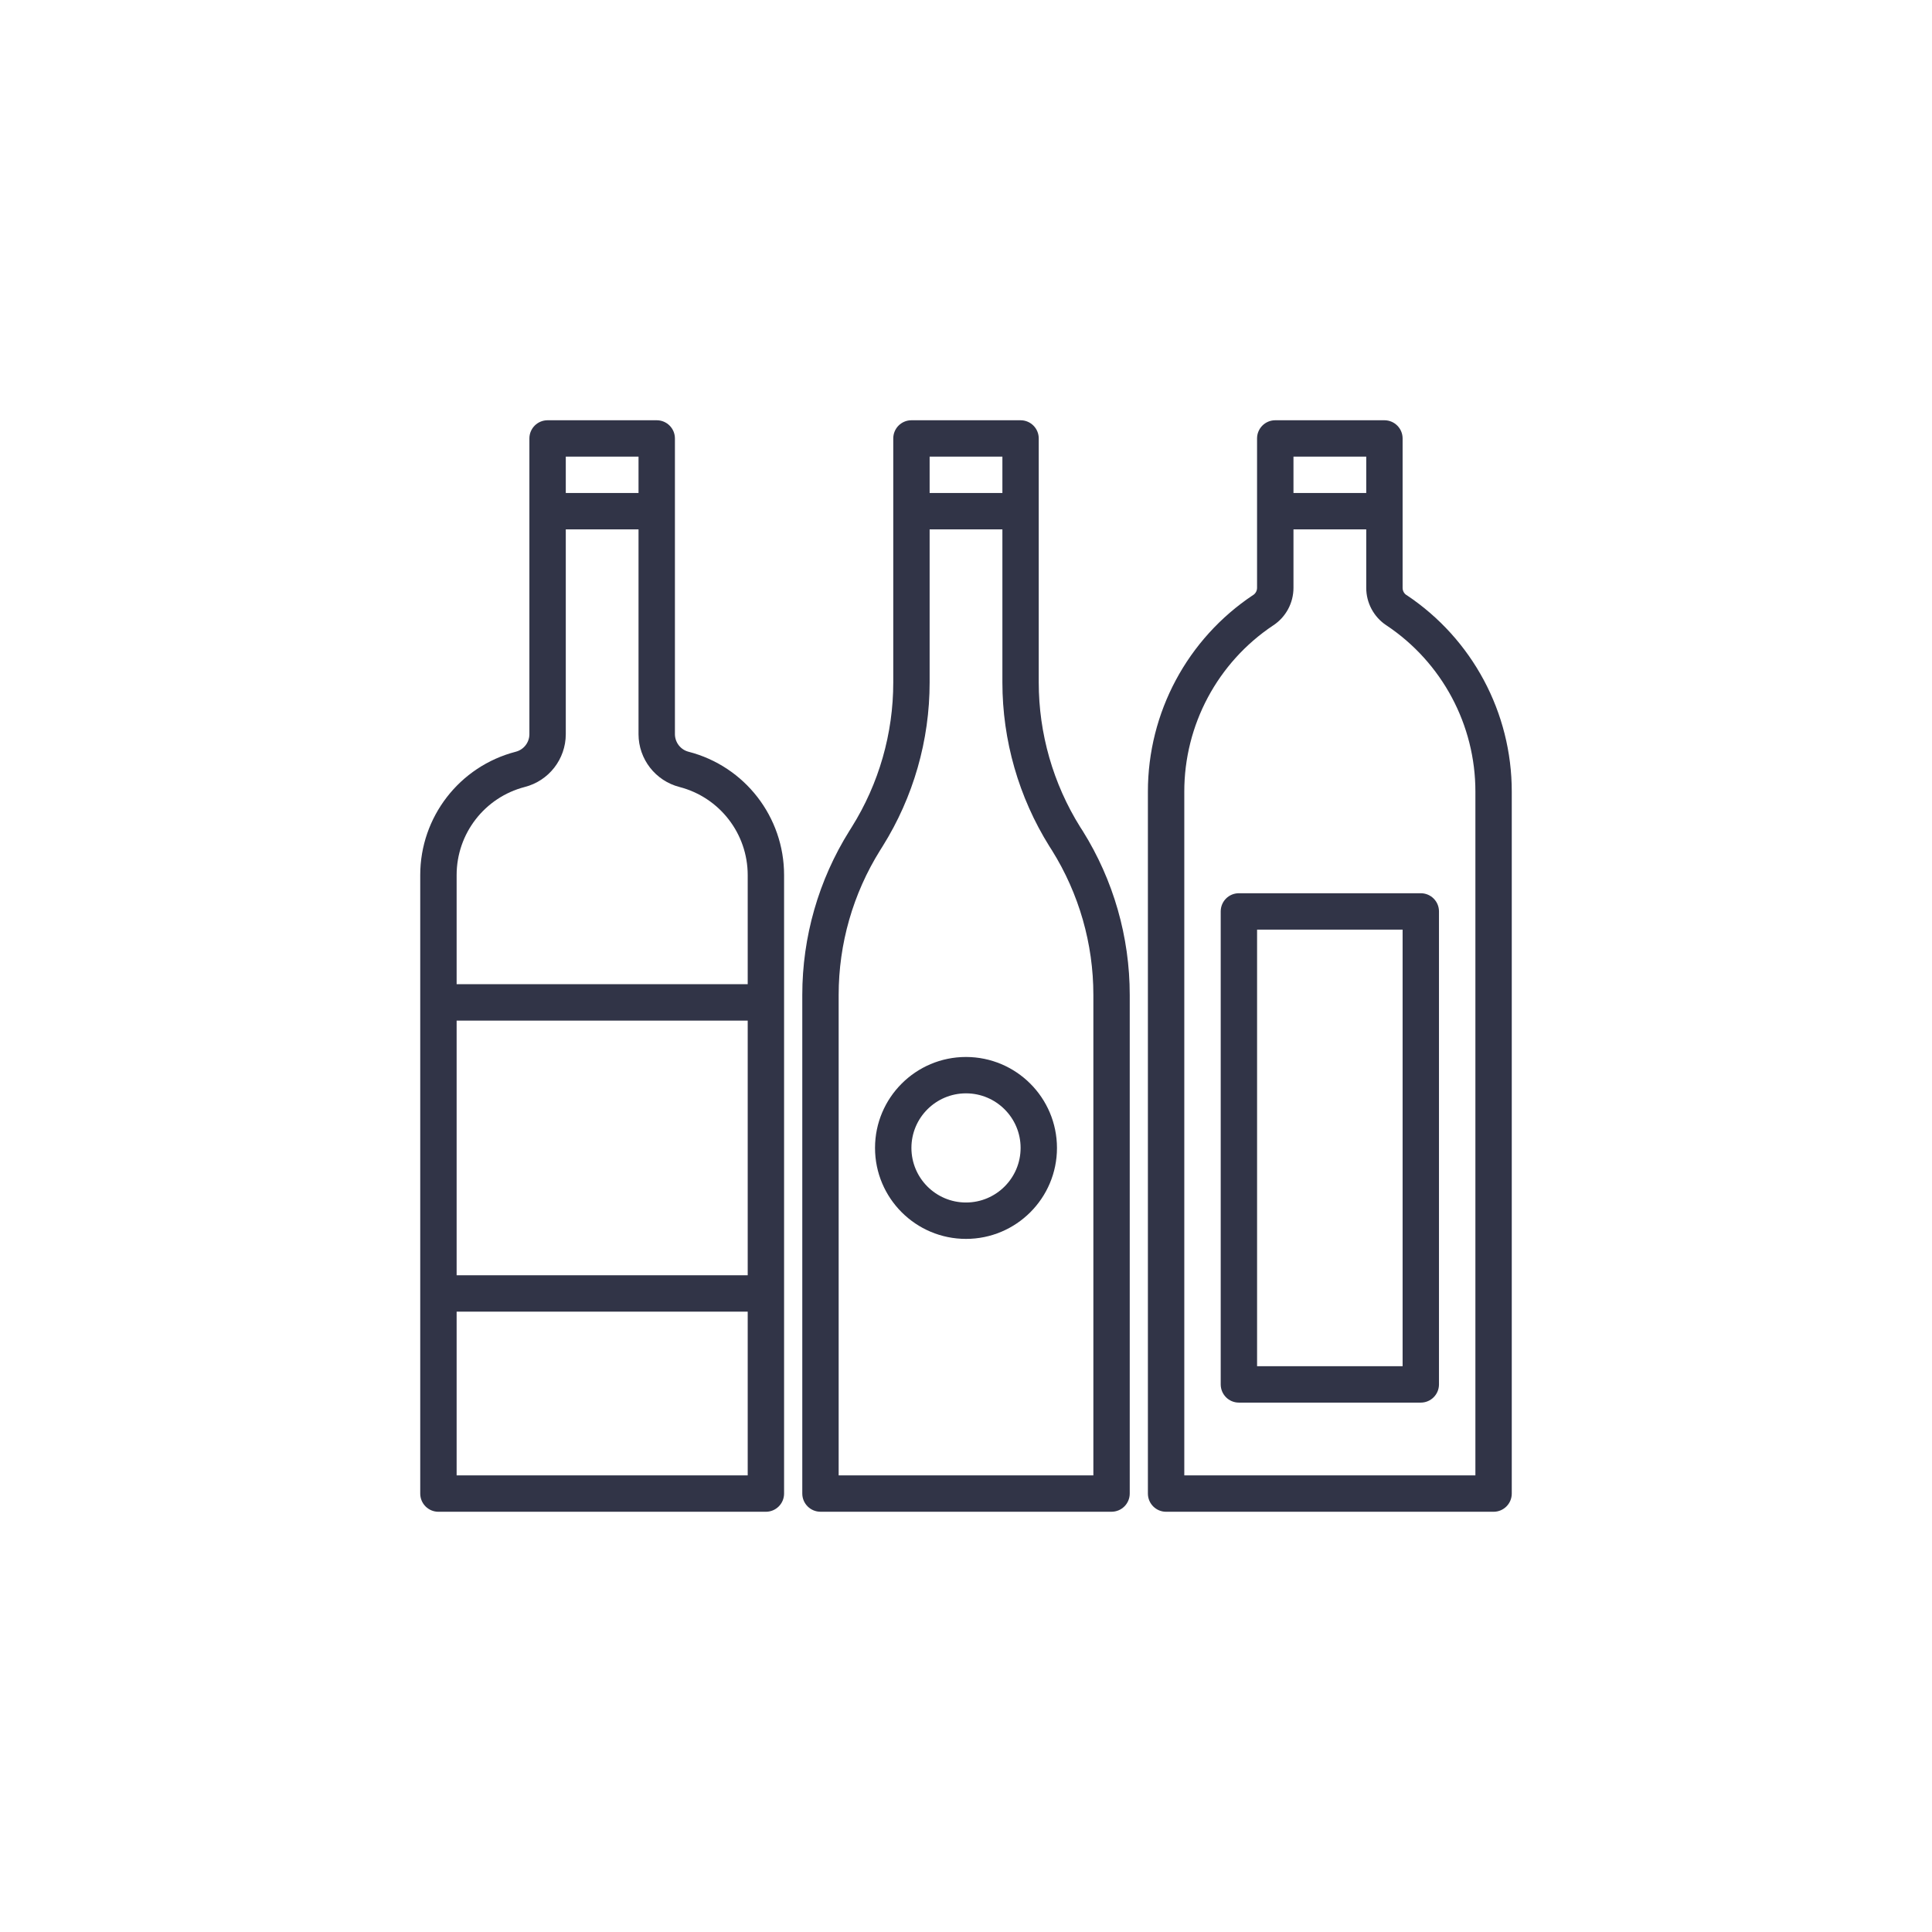
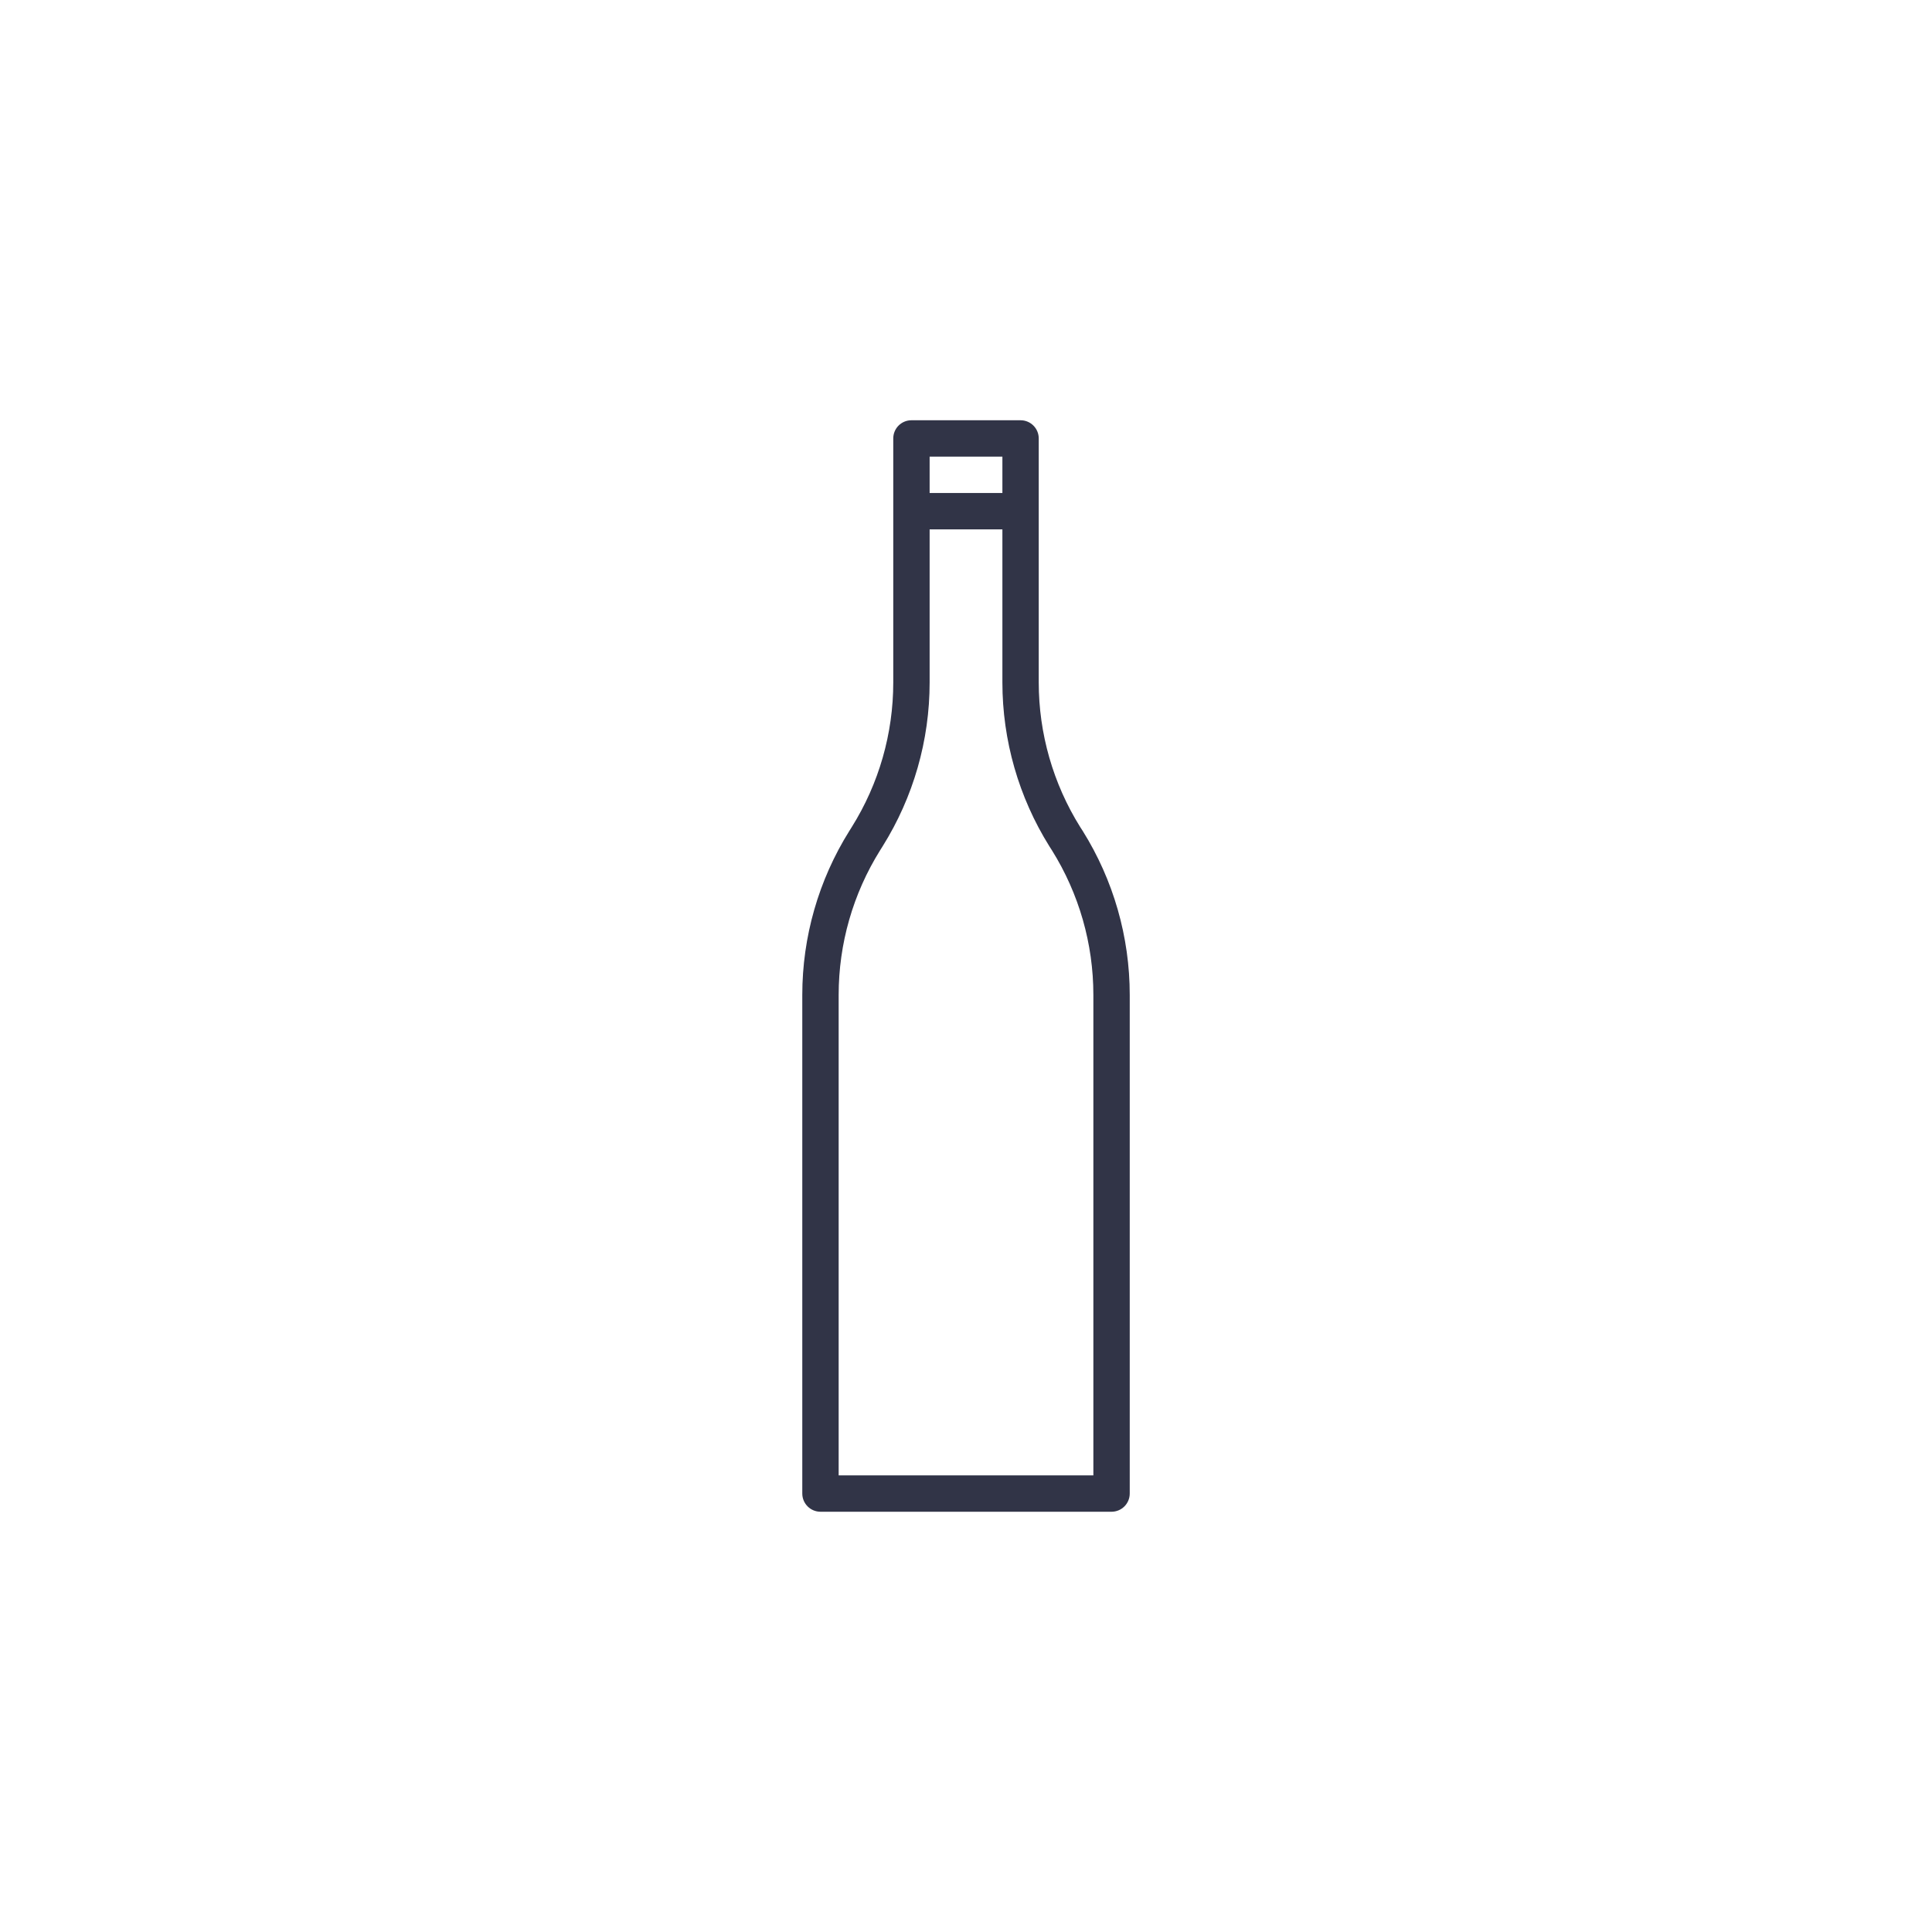
<svg xmlns="http://www.w3.org/2000/svg" version="1.1" id="Capa_1" x="0px" y="0px" width="80px" height="80px" viewBox="0 0 80 80" enable-background="new 0 0 80 80" xml:space="preserve">
  <g>
    <g>
-       <path fill="#313447" d="M28.515,31.129c-0.332-0.084-0.564-0.382-0.568-0.725V18.155c0-0.416-0.337-0.753-0.753-0.753h-4.52    c-0.416,0-0.753,0.337-0.753,0.753v12.249c-0.002,0.343-0.236,0.641-0.569,0.725c-2.326,0.603-3.951,2.702-3.951,5.105v25.611    c0,0.417,0.337,0.754,0.753,0.754h13.559c0.416,0,0.754-0.337,0.754-0.754V36.234C32.468,33.831,30.843,31.73,28.515,31.129    L28.515,31.129z M23.428,18.908h3.012v1.506h-3.012V18.908z M30.961,52.806H18.908V42.261h12.053V52.806z M18.908,61.092v-6.78    h12.053v6.78H18.908z M30.961,40.754H18.908v-4.52c0-1.717,1.16-3.217,2.822-3.647c0.997-0.256,1.695-1.153,1.698-2.183v-8.483    h3.012v8.483c0.002,1.03,0.701,1.928,1.697,2.184c1.662,0.431,2.822,1.929,2.824,3.646V40.754z M30.961,40.754" />
-     </g>
+       </g>
    <path fill="#313447" d="M44.729,34.246c-1.122-1.796-1.717-3.872-1.717-5.989V18.155c0-0.416-0.337-0.753-0.752-0.753H37.74   c-0.416,0-0.752,0.337-0.752,0.753v10.102c0.001,2.117-0.594,4.191-1.716,5.986l-0.104,0.166c-1.273,2.035-1.947,4.388-1.947,6.787   v20.648c0,0.417,0.338,0.754,0.754,0.754h12.051c0.416,0,0.754-0.337,0.754-0.754V41.196c0-2.401-0.675-4.753-1.947-6.789   L44.729,34.246z M38.494,18.908h3.013v1.506h-3.013V18.908z M45.273,61.092H34.727V41.196c0-2.116,0.594-4.19,1.716-5.986   l0.104-0.166c1.273-2.035,1.948-4.387,1.947-6.788v-6.336h3.013v6.336c0,2.401,0.675,4.754,1.947,6.79l0.103,0.161   c1.122,1.796,1.717,3.872,1.717,5.988V61.092z M45.273,61.092" />
    <g>
-       <path fill="#313447" d="M40,43.767c-2.08,0-3.767,1.687-3.767,3.766c0,2.08,1.687,3.767,3.767,3.767s3.767-1.687,3.767-3.767    C43.764,45.453,42.079,43.77,40,43.767L40,43.767z M40,49.793c-1.248,0-2.26-1.012-2.26-2.261c0-1.247,1.013-2.259,2.26-2.259    c1.247,0,2.261,1.012,2.261,2.259C42.261,48.781,41.247,49.793,40,49.793L40,49.793z M40,49.793" />
-       <path fill="#313447" d="M58.238,24.637l-0.009-0.003c-0.095-0.067-0.15-0.175-0.15-0.291v-6.188c0-0.416-0.338-0.753-0.754-0.753    h-4.52c-0.416,0-0.753,0.337-0.753,0.753v6.187c0,0.116-0.057,0.224-0.15,0.29l-0.01,0.005c-2.728,1.814-4.363,4.873-4.36,8.148    v29.06c0,0.417,0.338,0.754,0.754,0.754h13.56c0.416,0,0.753-0.337,0.753-0.754v-29.06C62.602,29.51,60.965,26.451,58.238,24.637    L58.238,24.637z M53.56,18.908h3.013v1.506H53.56V18.908z M61.092,61.092H49.039V32.785c-0.003-2.766,1.377-5.35,3.677-6.886    l0.015-0.009c0.518-0.345,0.829-0.927,0.829-1.549v-2.42h3.013v2.42c-0.001,0.622,0.311,1.204,0.828,1.549l0.014,0.008    c2.3,1.536,3.681,4.12,3.678,6.886V61.092z M61.092,61.092" />
-     </g>
-     <path fill="#313447" d="M51.299,36.987c-0.416,0-0.752,0.336-0.752,0.753v19.585c0,0.416,0.336,0.754,0.752,0.754h7.532   c0.417,0,0.754-0.338,0.754-0.754V37.74c0-0.417-0.337-0.753-0.754-0.753H51.299z M58.079,56.572h-6.026V38.494h6.026V56.572z    M58.079,56.572" />
+       </g>
  </g>
</svg>